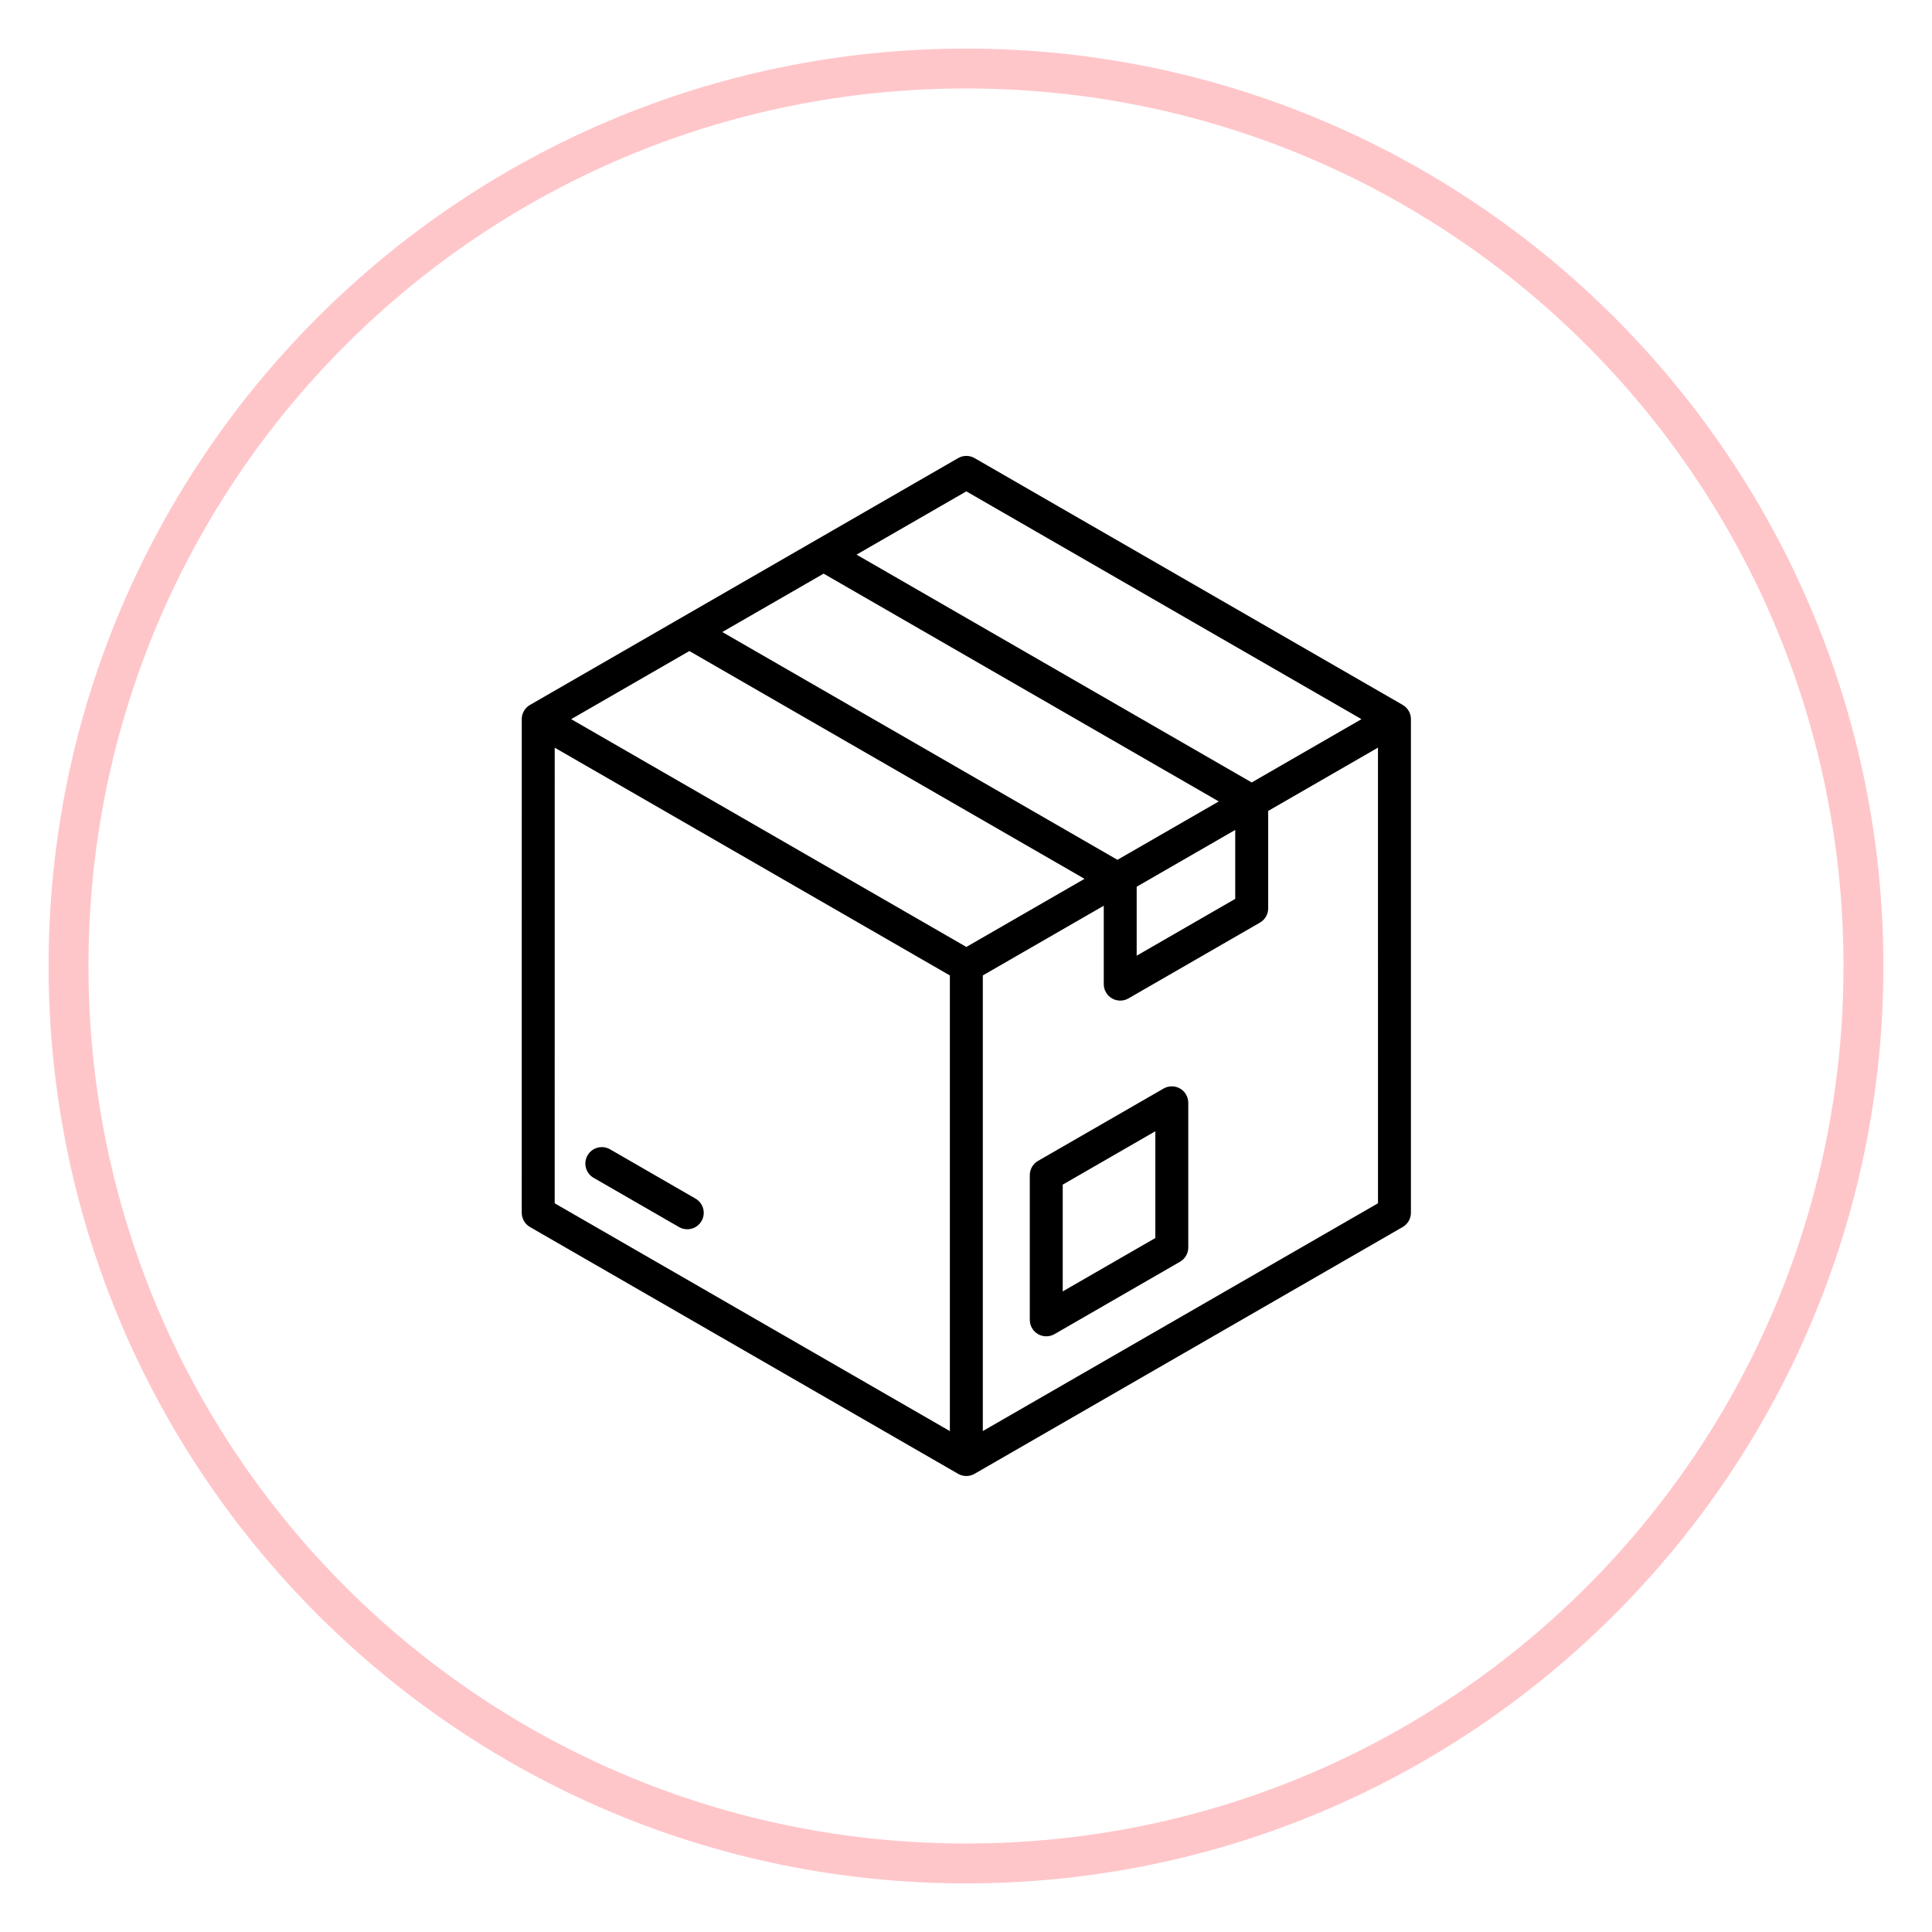
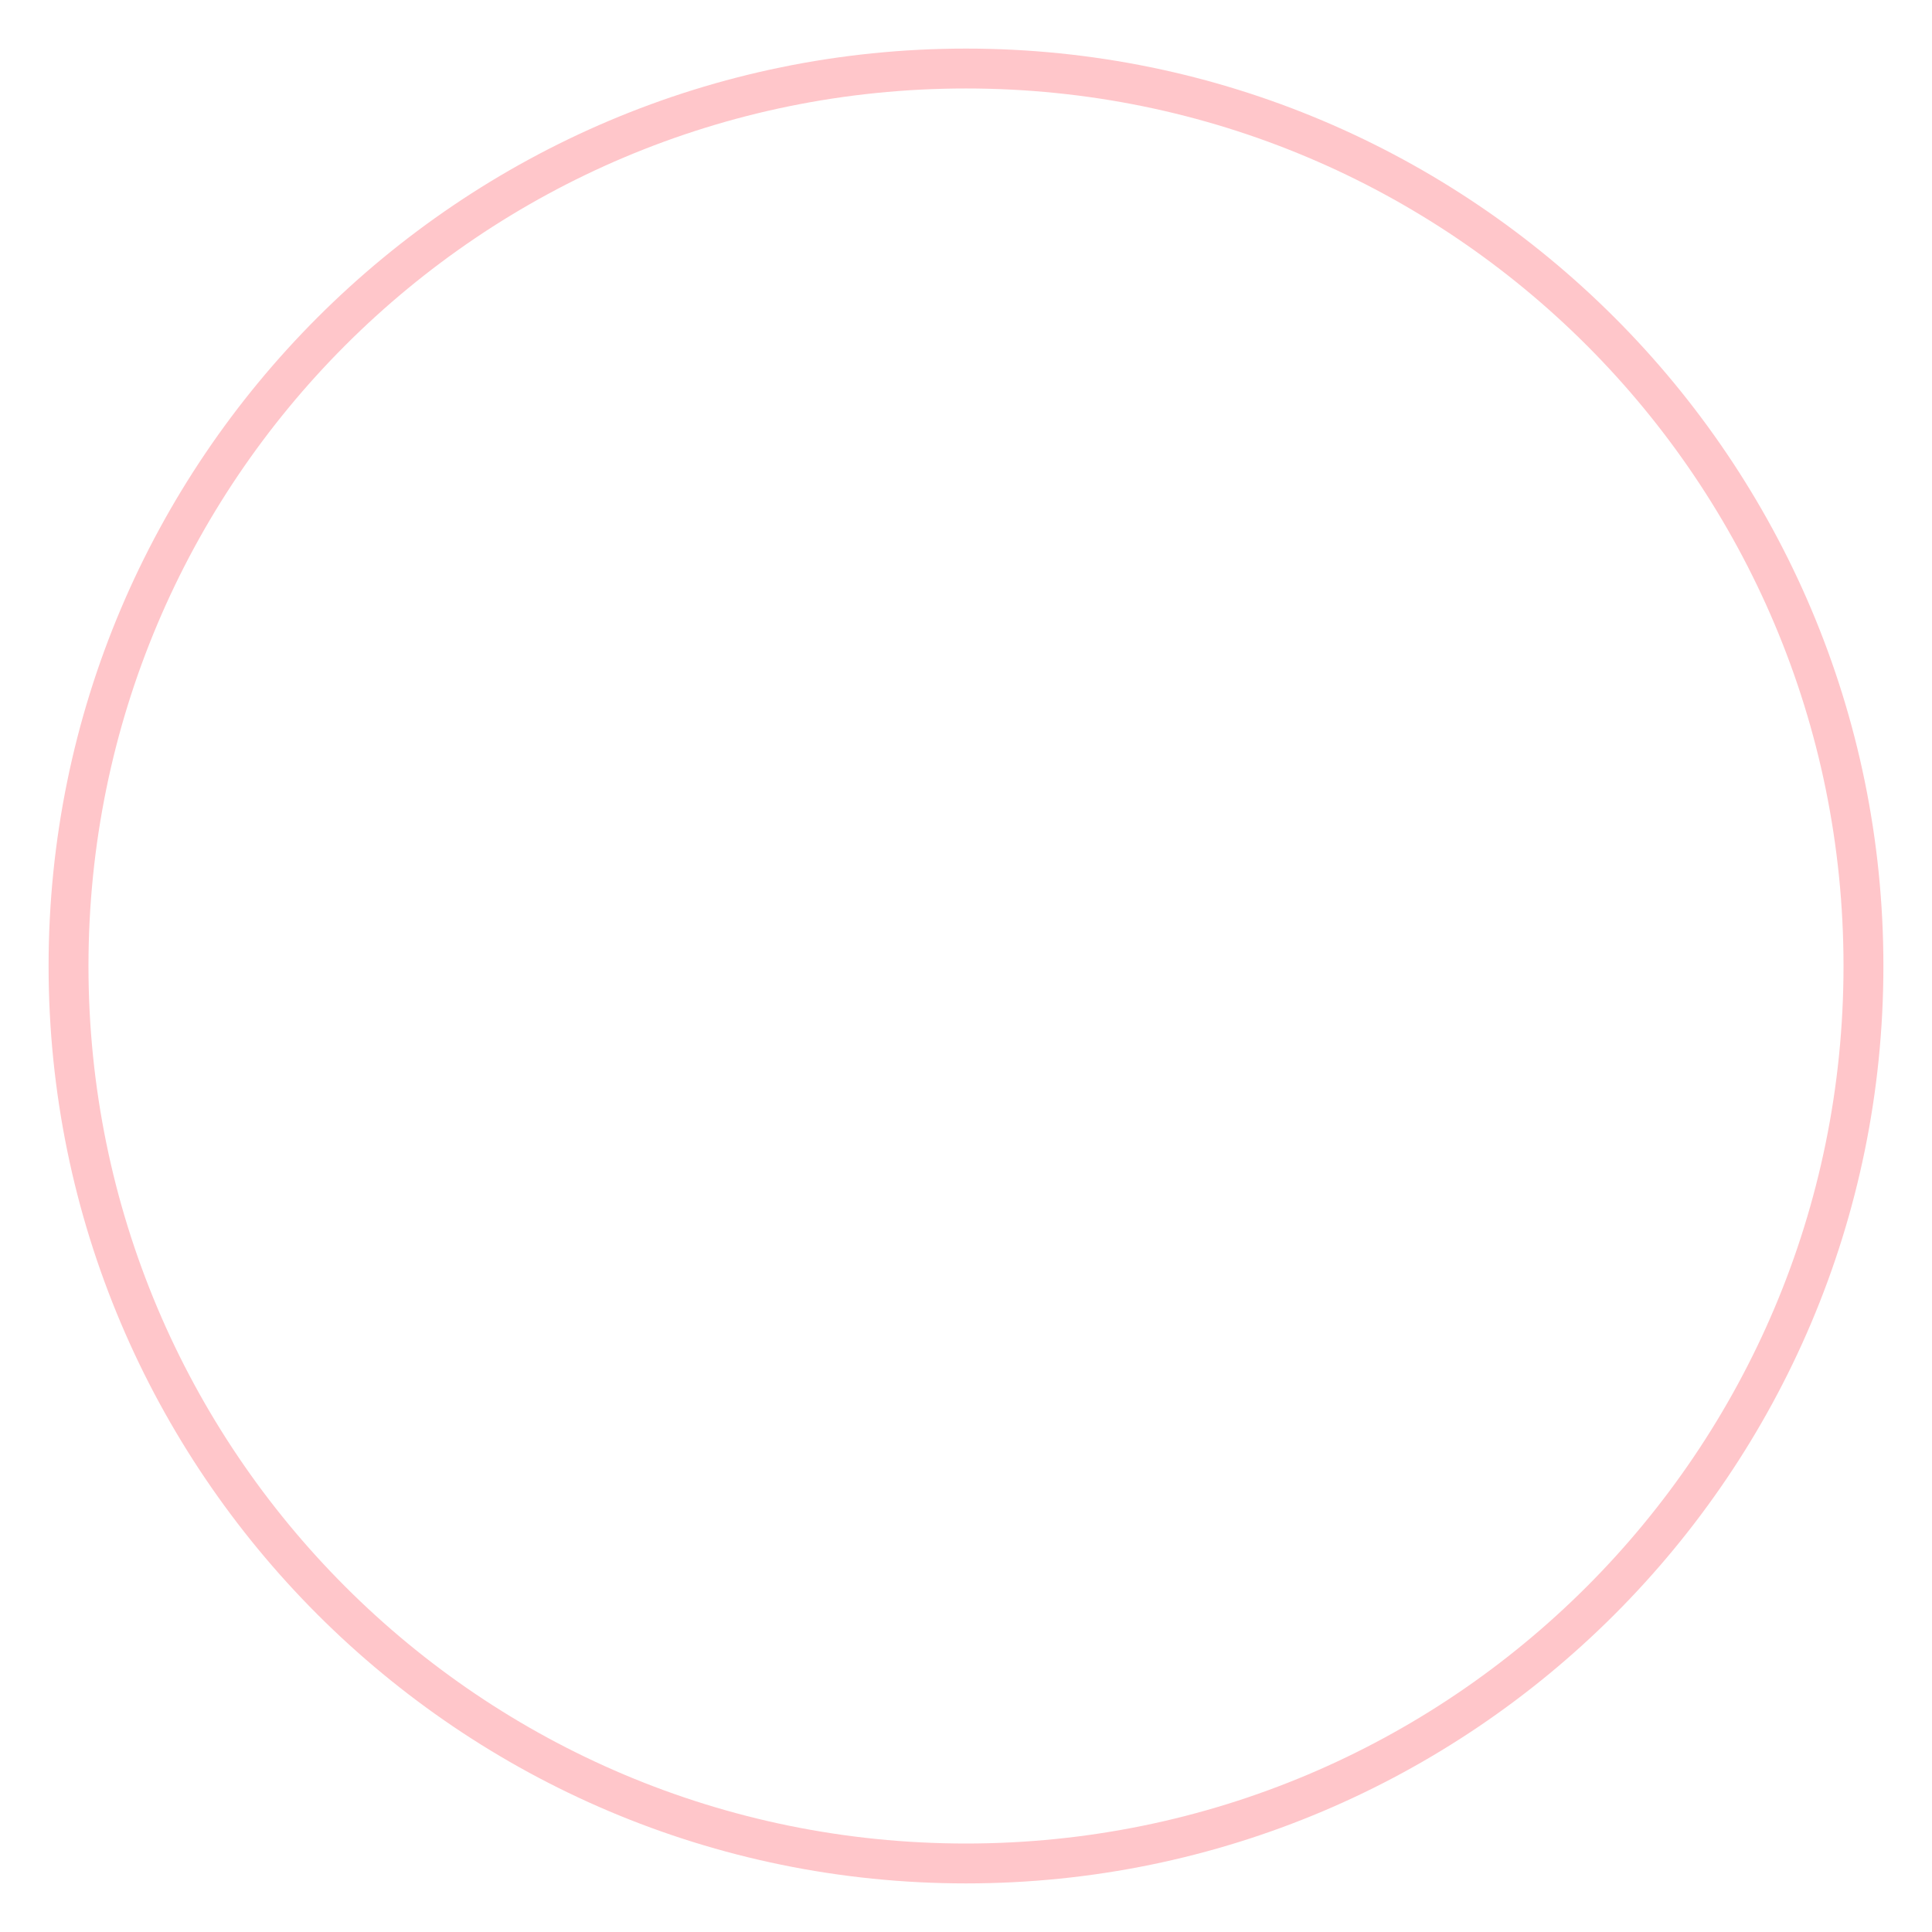
<svg xmlns="http://www.w3.org/2000/svg" version="1.0" preserveAspectRatio="xMidYMid meet" height="1080" viewBox="0 0 810 810" zoomAndPan="magnify" width="1080">
  <defs>
    <clipPath id="4d624dda71">
      <path clip-rule="nonzero" d="M 20.371 20.371 L 789.871 20.371 L 789.871 789.871 L 20.371 789.871 Z M 20.371 20.371" />
    </clipPath>
    <clipPath id="6d17ea1d6a">
-       <path clip-rule="nonzero" d="M 218.742 191 L 591.492 191 L 591.492 618.938 L 218.742 618.938 Z M 218.742 191" />
-     </clipPath>
+       </clipPath>
  </defs>
  <g clip-path="url(#4d624dda71)">
    <path fill-rule="nonzero" fill-opacity="1" d="M 405 20.371 C 192.785 20.371 20.371 192.785 20.371 405 C 20.371 617.211 192.785 789.625 405 789.625 C 617.211 789.625 789.625 617.211 789.625 405 C 789.625 192.785 617.211 20.371 405 20.371 Z M 405 37.094 C 608.398 37.094 772.902 201.598 772.902 405 C 772.902 608.398 608.398 772.902 405 772.902 C 201.598 772.902 37.094 608.398 37.094 405 C 37.094 201.598 201.598 37.094 405 37.094 Z M 405 37.094" fill="#ffc6ca" />
  </g>
  <g clip-path="url(#6d17ea1d6a)">
-     <path fill-rule="nonzero" fill-opacity="1" d="M 591.535 301.508 C 591.535 299.043 590.219 296.77 588.086 295.535 L 408.602 192.066 C 406.465 190.832 403.832 190.832 401.699 192.066 L 285.43 259.094 C 285.418 259.094 285.418 259.105 285.406 259.105 L 222.234 295.527 C 222.227 295.535 222.215 295.535 222.203 295.535 C 221.934 295.691 221.676 295.867 221.438 296.055 C 219.75 297.348 218.742 299.363 218.742 301.516 C 218.742 301.57 218.754 301.621 218.754 301.672 L 218.742 508.461 C 218.742 510.922 220.059 513.199 222.195 514.43 L 401.688 617.902 C 402.758 618.523 403.949 618.824 405.141 618.824 C 406.332 618.824 407.523 618.512 408.59 617.902 L 588.086 514.43 C 590.219 513.199 591.535 510.922 591.535 508.461 Z M 517.875 347.945 L 517.875 376.855 L 476.559 400.676 L 476.559 371.766 Z M 289.023 272.949 L 454.695 368.453 L 405.148 397.012 L 239.469 301.508 Z M 345.305 240.5 L 510.977 336.004 L 468.496 360.484 L 302.828 264.98 Z M 405.141 206.004 L 570.809 301.508 L 524.777 328.047 L 359.109 232.531 Z M 232.566 313.469 L 398.238 408.961 L 398.238 599.992 L 232.559 504.488 Z M 412.051 599.98 L 412.051 408.953 L 462.758 379.723 L 462.758 412.613 C 462.758 415.078 464.074 417.355 466.207 418.586 C 467.273 419.207 468.465 419.508 469.656 419.508 C 470.852 419.508 472.043 419.195 473.109 418.586 L 528.238 386.809 C 530.375 385.578 531.691 383.301 531.691 380.84 L 531.691 339.988 L 577.723 313.449 L 577.73 504.477 Z M 494.734 456.375 C 492.602 455.141 489.969 455.141 487.836 456.375 L 435.203 486.711 C 433.066 487.941 431.75 490.219 431.75 492.68 L 431.75 553.367 C 431.75 555.832 433.066 558.105 435.203 559.34 C 436.27 559.957 437.461 560.258 438.652 560.258 C 439.844 560.258 441.035 559.949 442.102 559.34 L 494.734 528.988 C 496.871 527.758 498.188 525.48 498.188 523.02 L 498.188 462.332 C 498.188 459.883 496.871 457.605 494.734 456.375 Z M 445.555 541.426 L 445.555 496.664 L 484.375 474.285 L 484.375 519.047 Z M 294.121 511.926 C 292.848 514.141 290.527 515.371 288.133 515.371 C 286.961 515.371 285.77 515.074 284.684 514.453 L 248.867 493.801 C 245.562 491.895 244.434 487.672 246.34 484.383 C 248.246 481.082 252.465 479.953 255.77 481.859 L 291.582 502.512 C 294.891 504.414 296.031 508.625 294.121 511.926 Z M 294.121 511.926" fill="#000000" />
-   </g>
+     </g>
</svg>